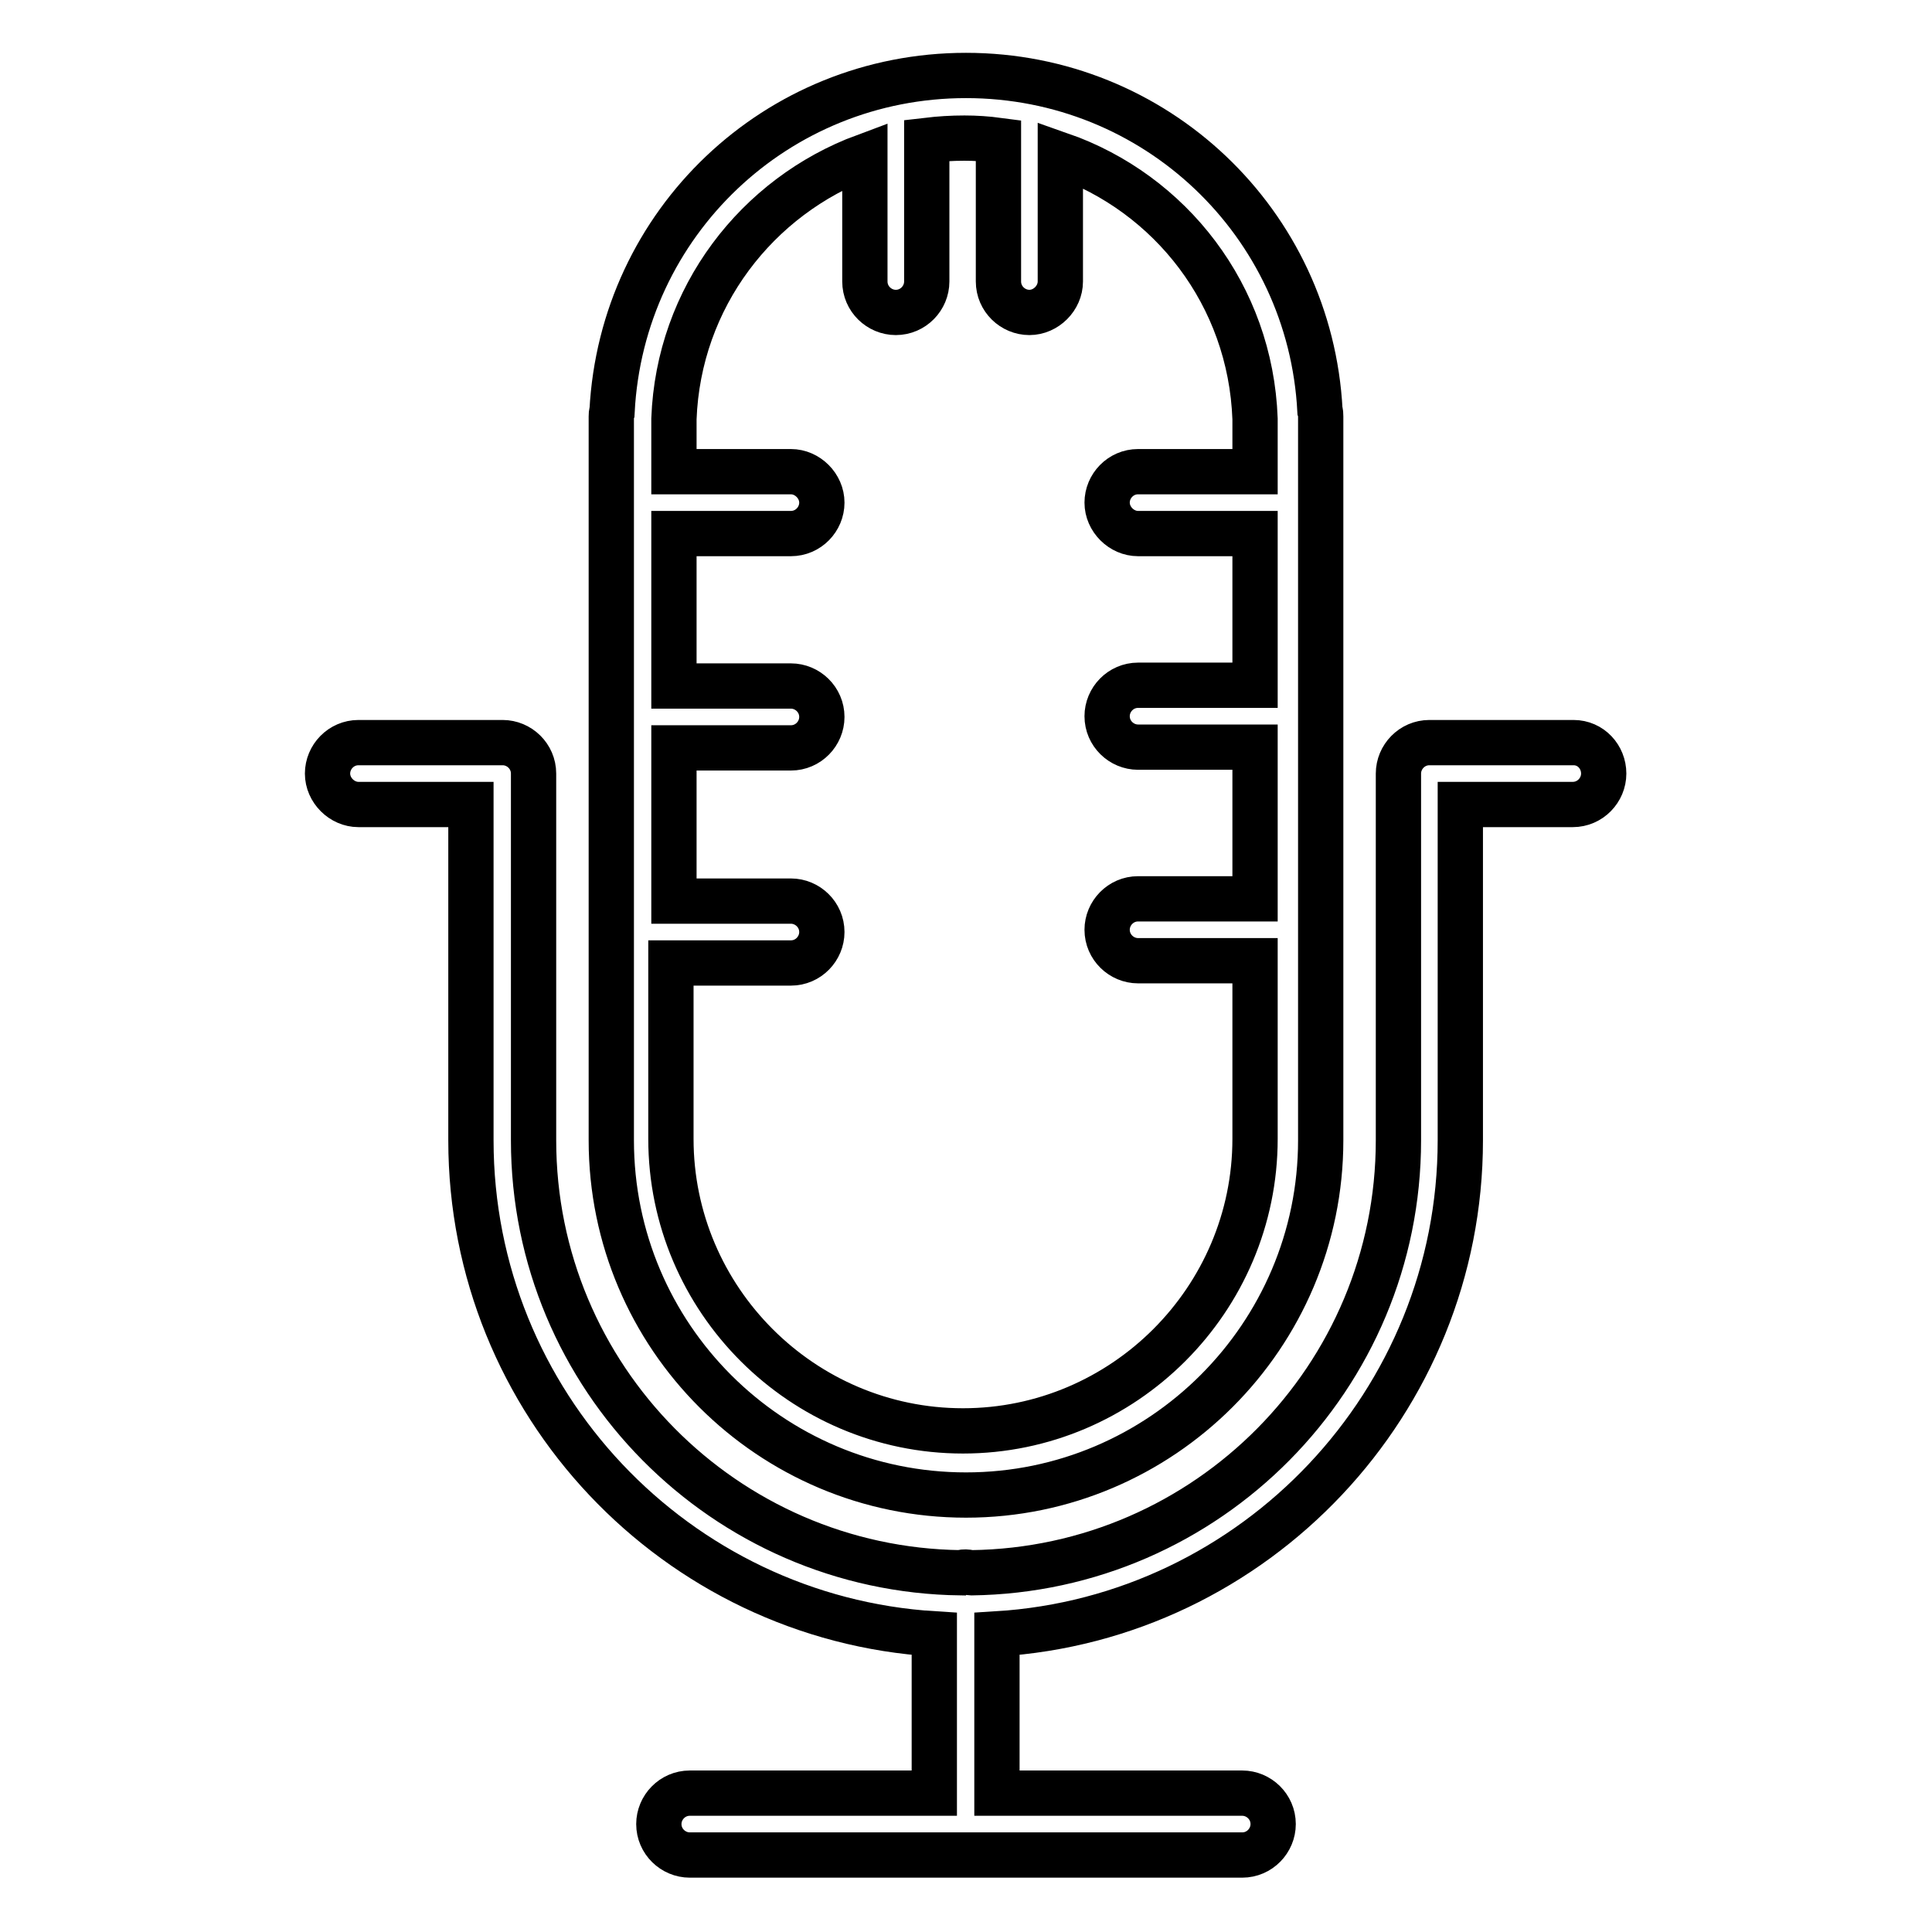
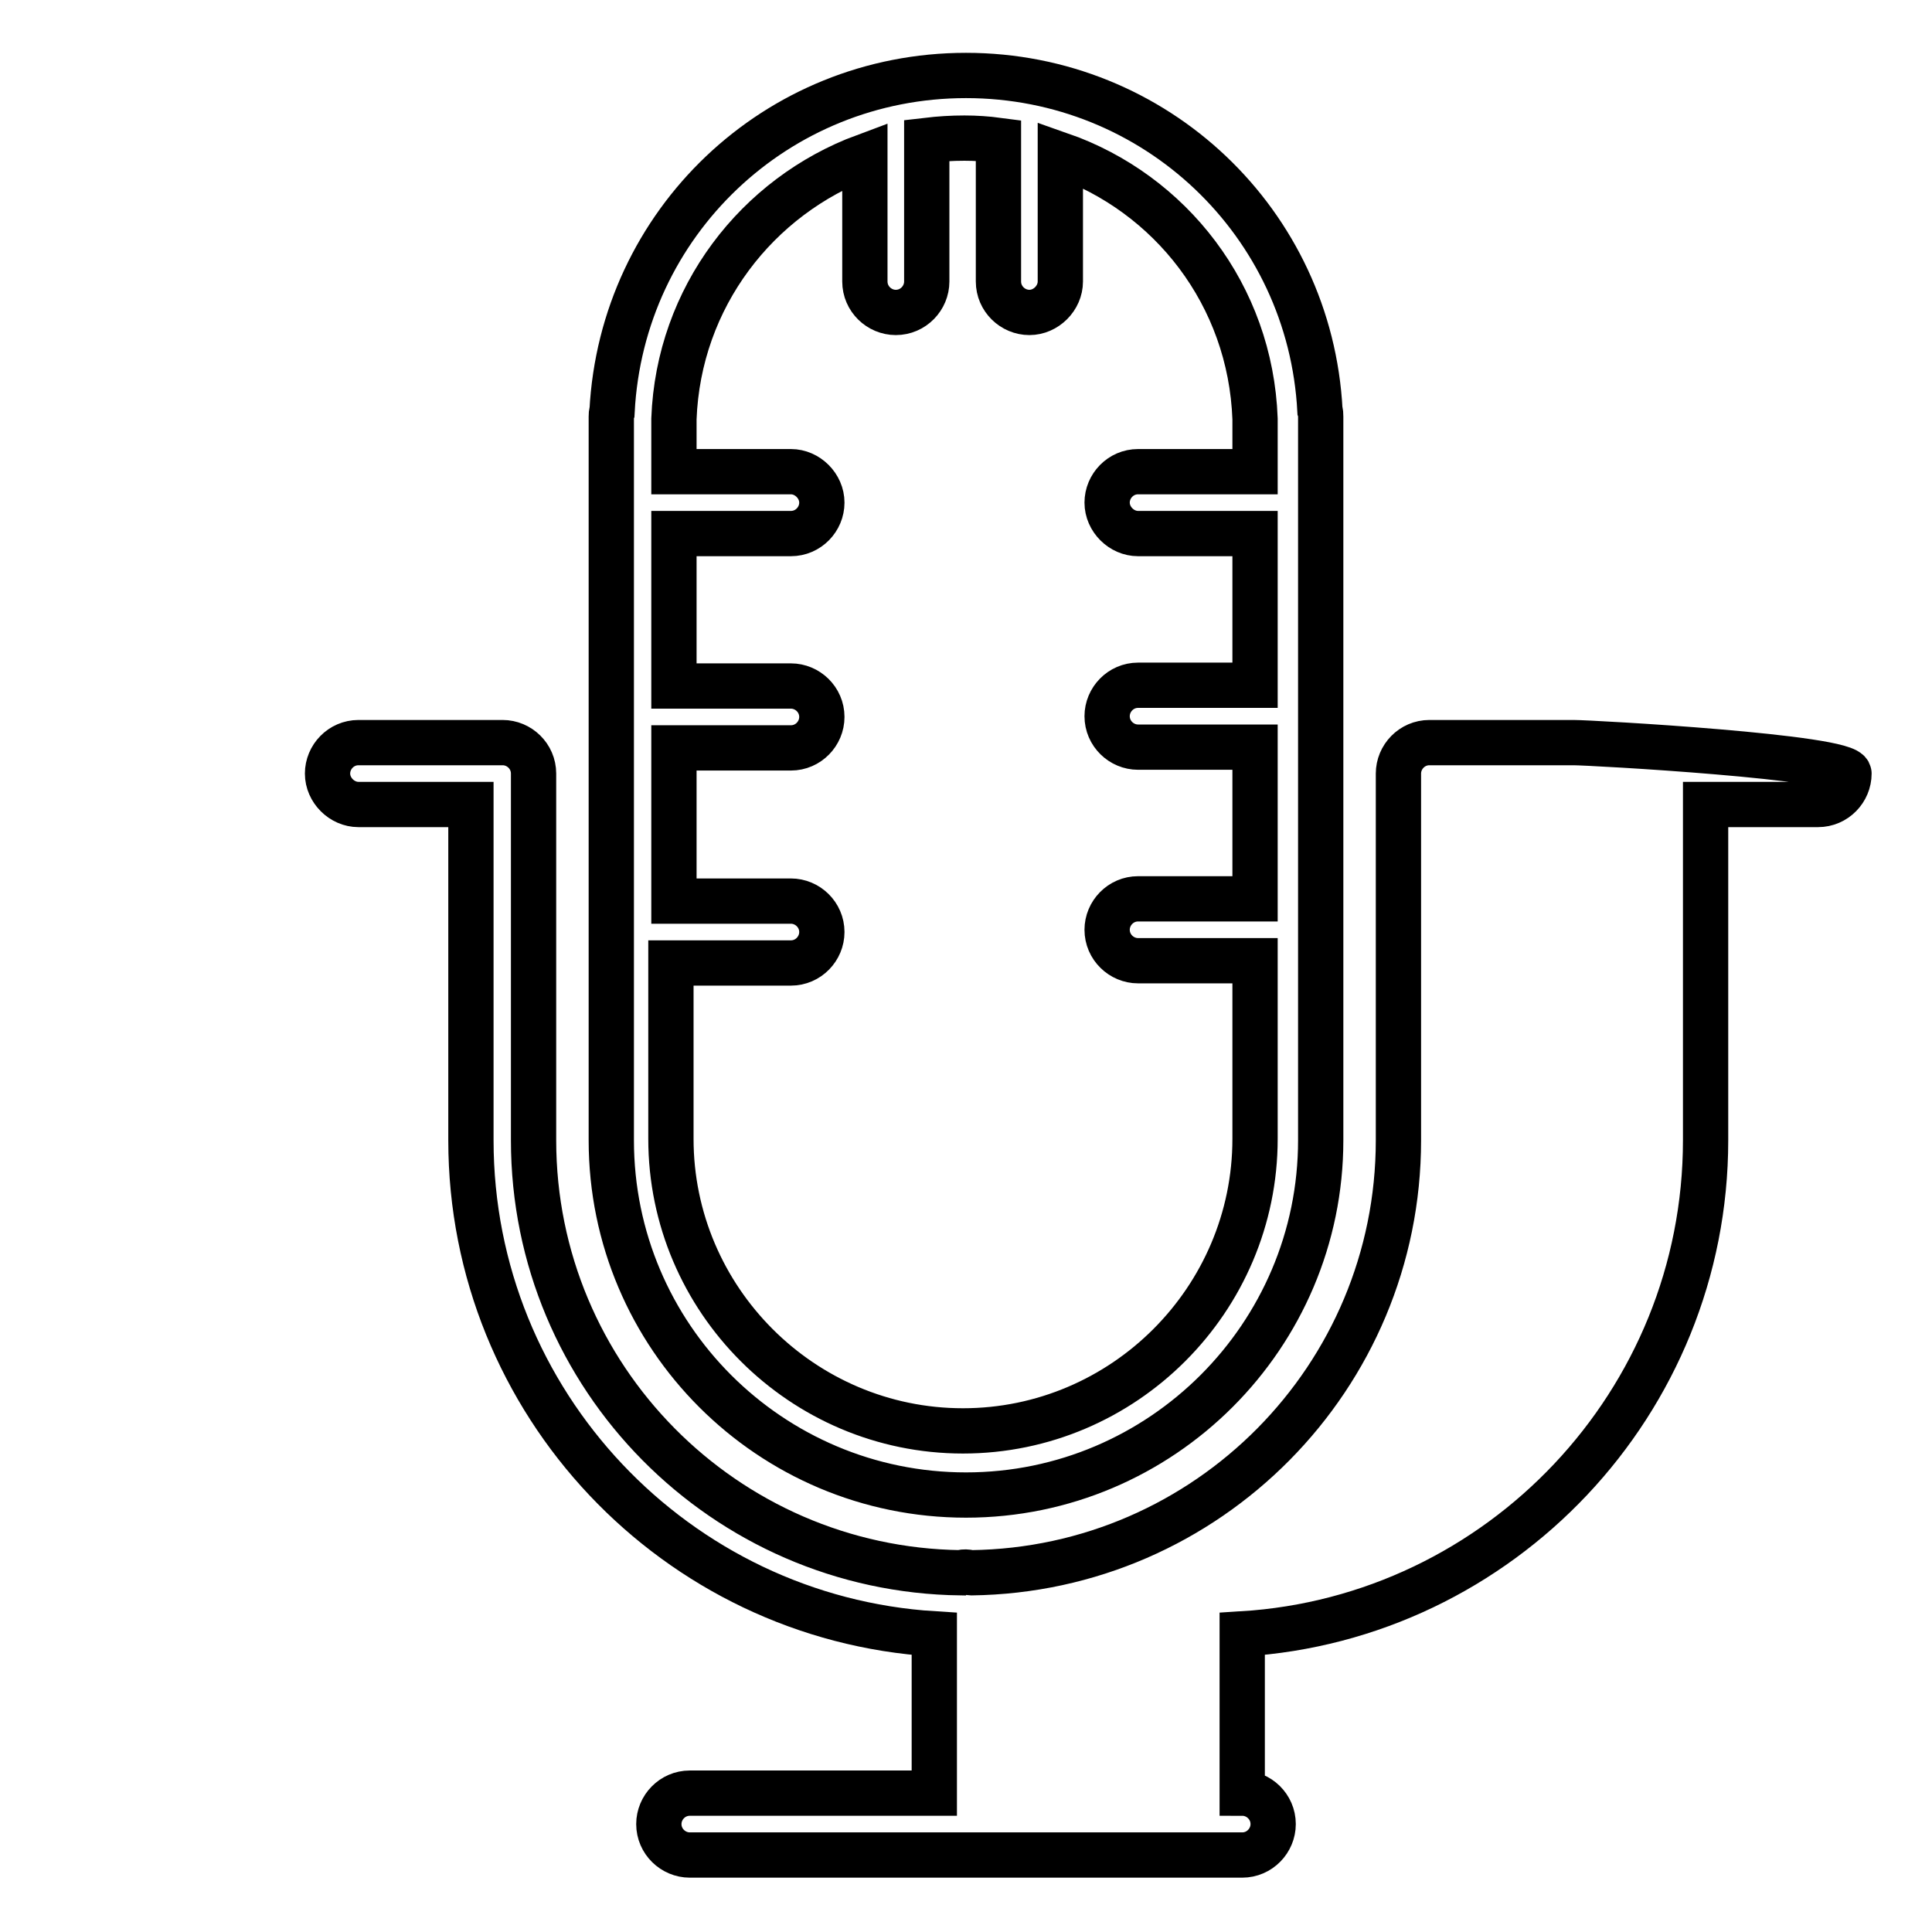
<svg xmlns="http://www.w3.org/2000/svg" version="1.1" x="0px" y="0px" viewBox="0 0 256 256" enable-background="new 0 0 256 256" xml:space="preserve">
  <g>
-     <path stroke-width="6" fill-opacity="0" stroke="#000000" d="M128,198.1c25.9,0,47-21.1,47-47V55.2c0-0.3,0-0.5-0.1-0.8C173.6,29.5,153.1,10,128,10 c-25.1,0-45.6,19.5-46.9,44.5C81,54.7,81,55,81,55.2v95.9C81,177.1,102.1,198.1,128,198.1L128,198.1z M89.3,127.6h15.5 c2.3,0,4.1-1.9,4.1-4.1c0-2.3-1.9-4.1-4.1-4.1H89.3V99.1h15.5c2.3,0,4.1-1.9,4.1-4.1c0-2.3-1.9-4.1-4.1-4.1H89.3V70.7h15.5 c2.3,0,4.1-1.9,4.1-4.1s-1.9-4.1-4.1-4.1H89.3v-6.6c0-0.1,0-0.3,0-0.4c0.6-16.1,11-29.5,25.3-34.8v16.6c0,2.3,1.9,4.1,4.1,4.1 c2.3,0,4.1-1.9,4.1-4.1V18.6c1.7-0.2,3.3-0.3,5-0.3c1.5,0,3,0.1,4.5,0.3v18.7c0,2.3,1.9,4.1,4.1,4.1s4.1-1.9,4.1-4.1V20.5 c14.6,5.1,25.2,18.6,25.8,35c0,0.1,0,0.3,0,0.4v6.6h-15.5c-2.3,0-4.1,1.9-4.1,4.1s1.9,4.1,4.1,4.1h15.5v20.1h-15.5 c-2.3,0-4.1,1.9-4.1,4.1c0,2.3,1.9,4.1,4.1,4.1h15.5l0,20.1h-15.5c-2.3,0-4.1,1.9-4.1,4.1c0,2.3,1.9,4.1,4.1,4.1h15.5v23.6 c0,21.3-17.4,38.7-38.7,38.7c-21.3,0-38.7-17.4-38.7-38.7V127.6L89.3,127.6z M208.5,98.4h-19.1c-2.3,0-4.1,1.9-4.1,4.1v48.6 c0,31.4-25.3,56.9-56.6,57.3c-0.2,0-0.5-0.1-0.7-0.1s-0.5,0-0.7,0.1c-31.3-0.4-56.6-25.9-56.6-57.3v-48.6c0-2.3-1.9-4.1-4.1-4.1 H47.5c-2.3,0-4.1,1.9-4.1,4.1s1.9,4.1,4.1,4.1h14.9v44.5c0,34.8,27.2,63.3,61.4,65.4v21.1H91.4c-2.3,0-4.1,1.9-4.1,4.1 c0,2.3,1.9,4.1,4.1,4.1h73.2c2.3,0,4.1-1.9,4.1-4.1c0-2.3-1.9-4.1-4.1-4.1h-32.5v-21.1c34.2-2.1,61.4-30.7,61.4-65.4v-44.5h14.9 c2.3,0,4.1-1.9,4.1-4.1S210.8,98.4,208.5,98.4z" />
+     <path stroke-width="6" fill-opacity="0" stroke="#000000" d="M128,198.1c25.9,0,47-21.1,47-47V55.2c0-0.3,0-0.5-0.1-0.8C173.6,29.5,153.1,10,128,10 c-25.1,0-45.6,19.5-46.9,44.5C81,54.7,81,55,81,55.2v95.9C81,177.1,102.1,198.1,128,198.1L128,198.1z M89.3,127.6h15.5 c2.3,0,4.1-1.9,4.1-4.1c0-2.3-1.9-4.1-4.1-4.1H89.3V99.1h15.5c2.3,0,4.1-1.9,4.1-4.1c0-2.3-1.9-4.1-4.1-4.1H89.3V70.7h15.5 c2.3,0,4.1-1.9,4.1-4.1s-1.9-4.1-4.1-4.1H89.3v-6.6c0-0.1,0-0.3,0-0.4c0.6-16.1,11-29.5,25.3-34.8v16.6c0,2.3,1.9,4.1,4.1,4.1 c2.3,0,4.1-1.9,4.1-4.1V18.6c1.7-0.2,3.3-0.3,5-0.3c1.5,0,3,0.1,4.5,0.3v18.7c0,2.3,1.9,4.1,4.1,4.1s4.1-1.9,4.1-4.1V20.5 c14.6,5.1,25.2,18.6,25.8,35c0,0.1,0,0.3,0,0.4v6.6h-15.5c-2.3,0-4.1,1.9-4.1,4.1s1.9,4.1,4.1,4.1h15.5v20.1h-15.5 c-2.3,0-4.1,1.9-4.1,4.1c0,2.3,1.9,4.1,4.1,4.1h15.5l0,20.1h-15.5c-2.3,0-4.1,1.9-4.1,4.1c0,2.3,1.9,4.1,4.1,4.1h15.5v23.6 c0,21.3-17.4,38.7-38.7,38.7c-21.3,0-38.7-17.4-38.7-38.7V127.6L89.3,127.6z M208.5,98.4h-19.1c-2.3,0-4.1,1.9-4.1,4.1v48.6 c0,31.4-25.3,56.9-56.6,57.3c-0.2,0-0.5-0.1-0.7-0.1s-0.5,0-0.7,0.1c-31.3-0.4-56.6-25.9-56.6-57.3v-48.6c0-2.3-1.9-4.1-4.1-4.1 H47.5c-2.3,0-4.1,1.9-4.1,4.1s1.9,4.1,4.1,4.1h14.9v44.5c0,34.8,27.2,63.3,61.4,65.4v21.1H91.4c-2.3,0-4.1,1.9-4.1,4.1 c0,2.3,1.9,4.1,4.1,4.1h73.2c2.3,0,4.1-1.9,4.1-4.1c0-2.3-1.9-4.1-4.1-4.1v-21.1c34.2-2.1,61.4-30.7,61.4-65.4v-44.5h14.9 c2.3,0,4.1-1.9,4.1-4.1S210.8,98.4,208.5,98.4z" />
  </g>
</svg>